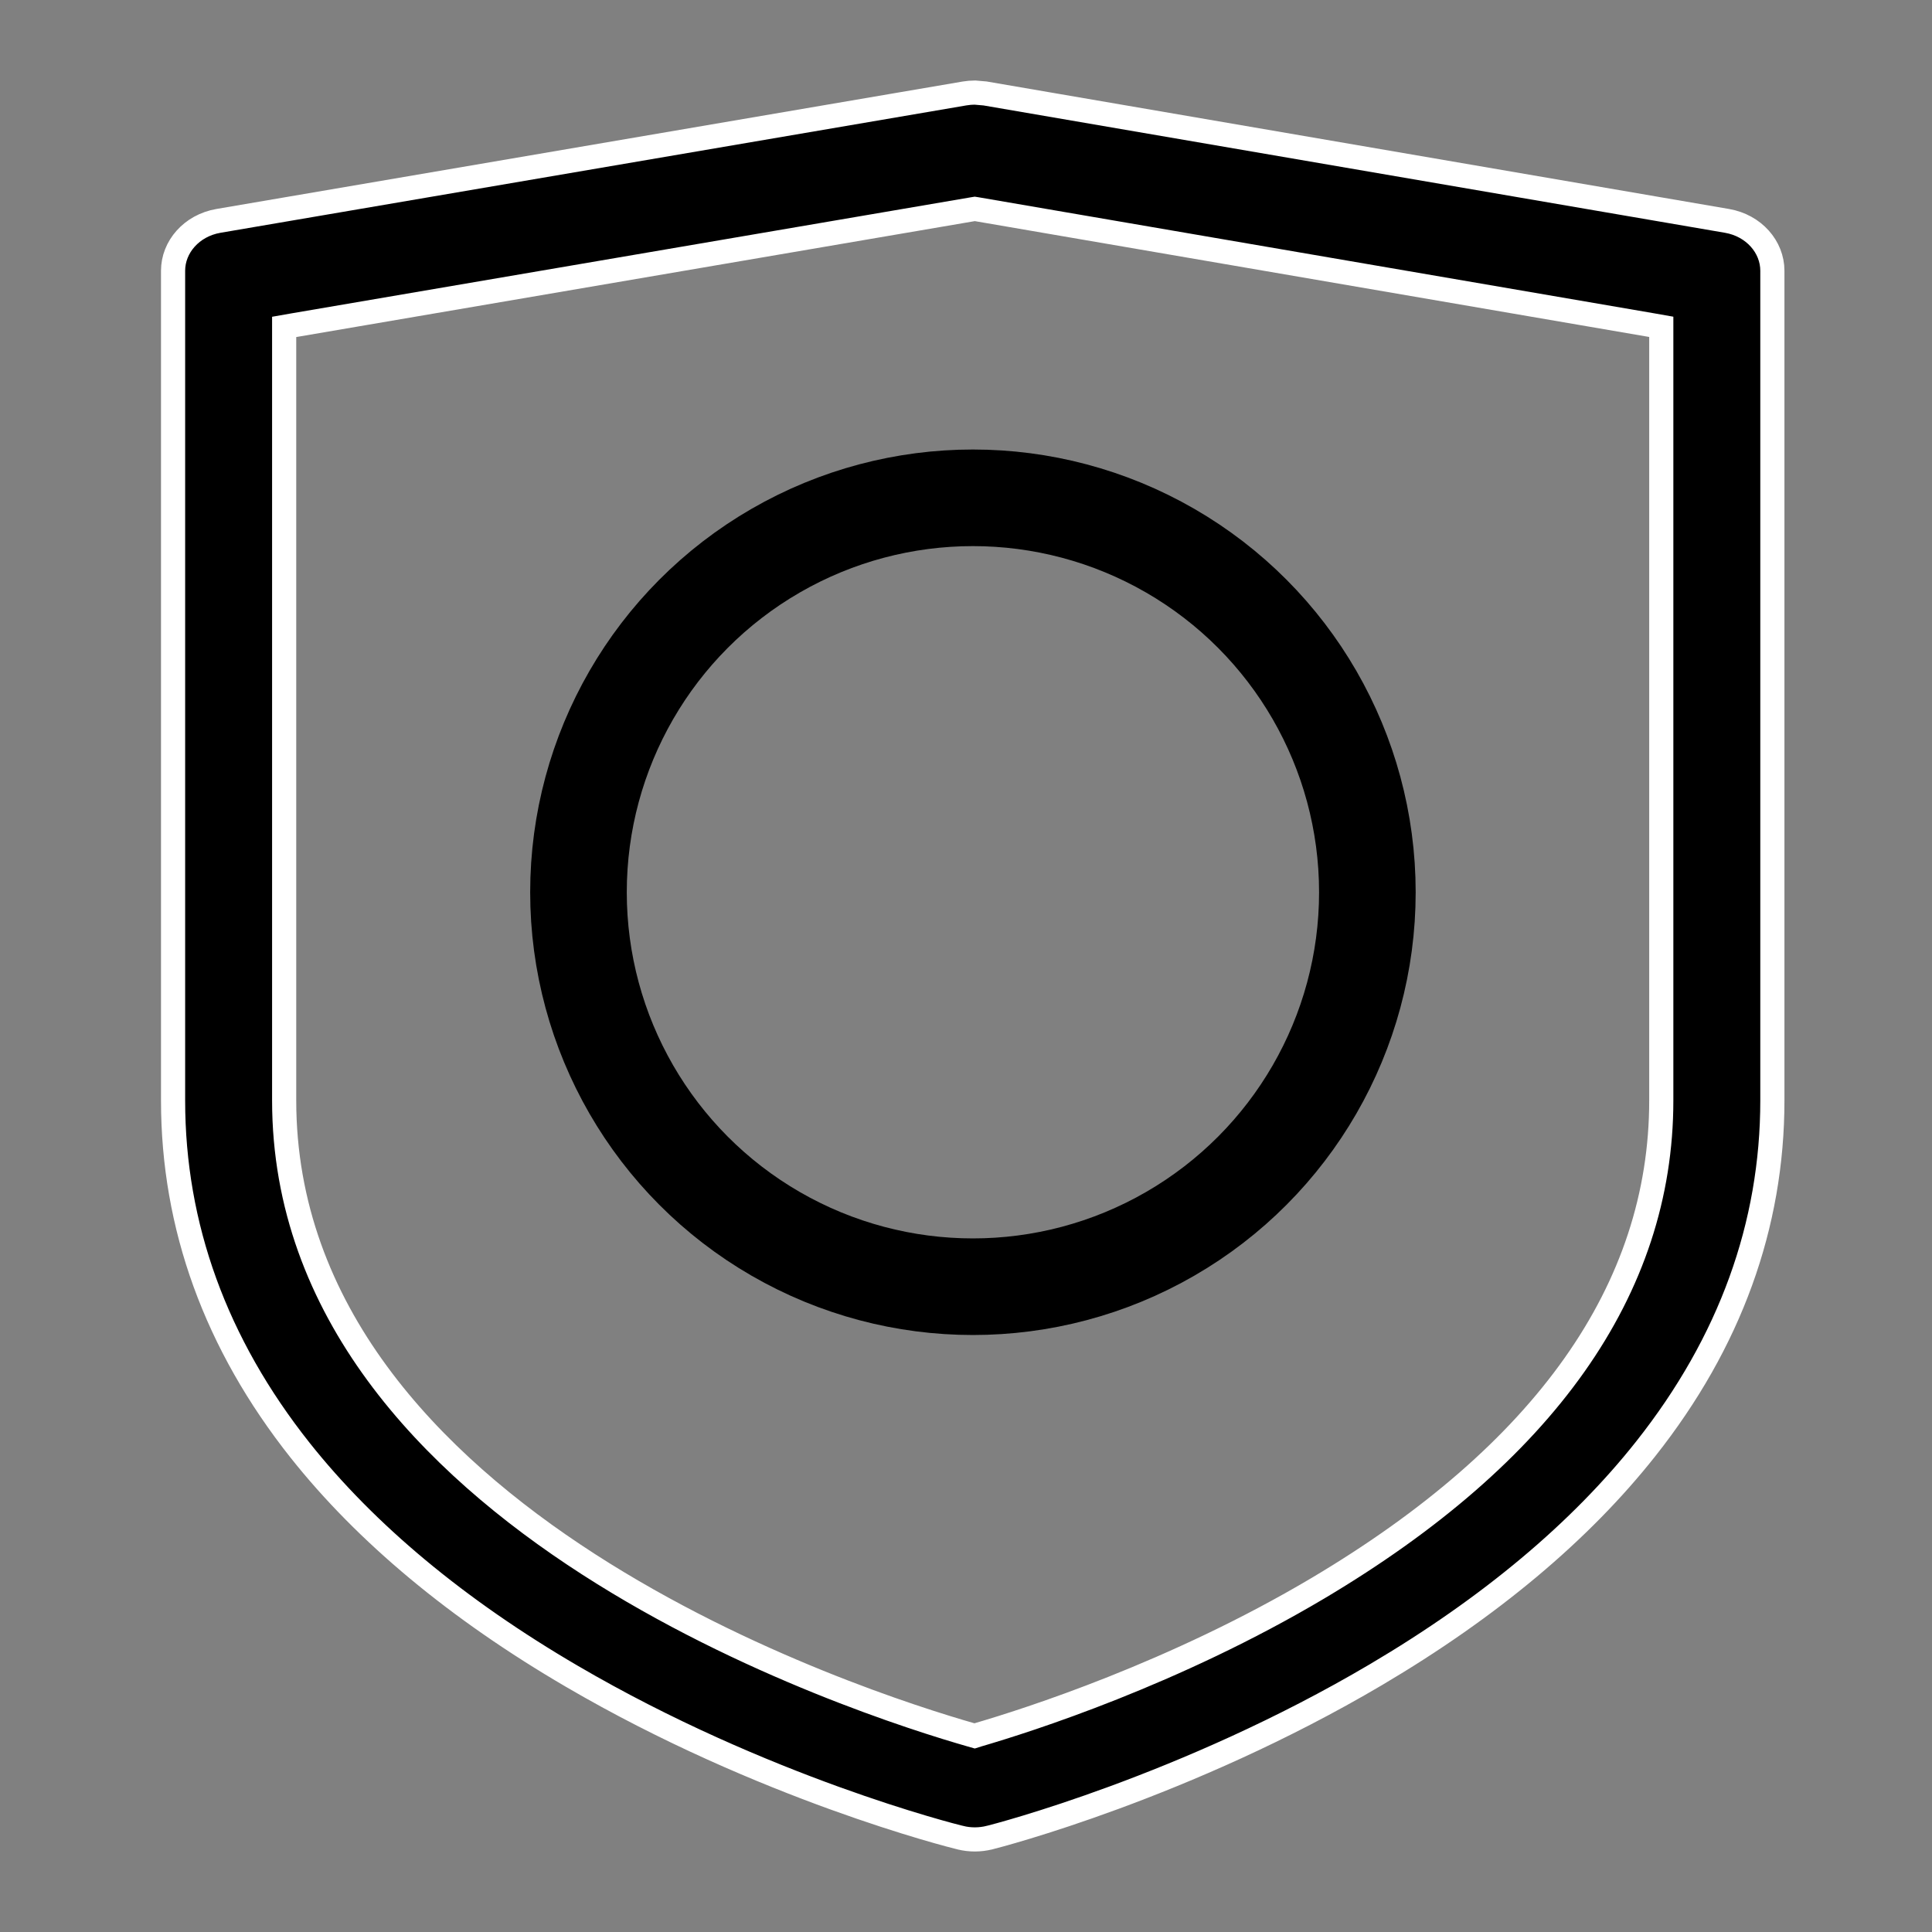
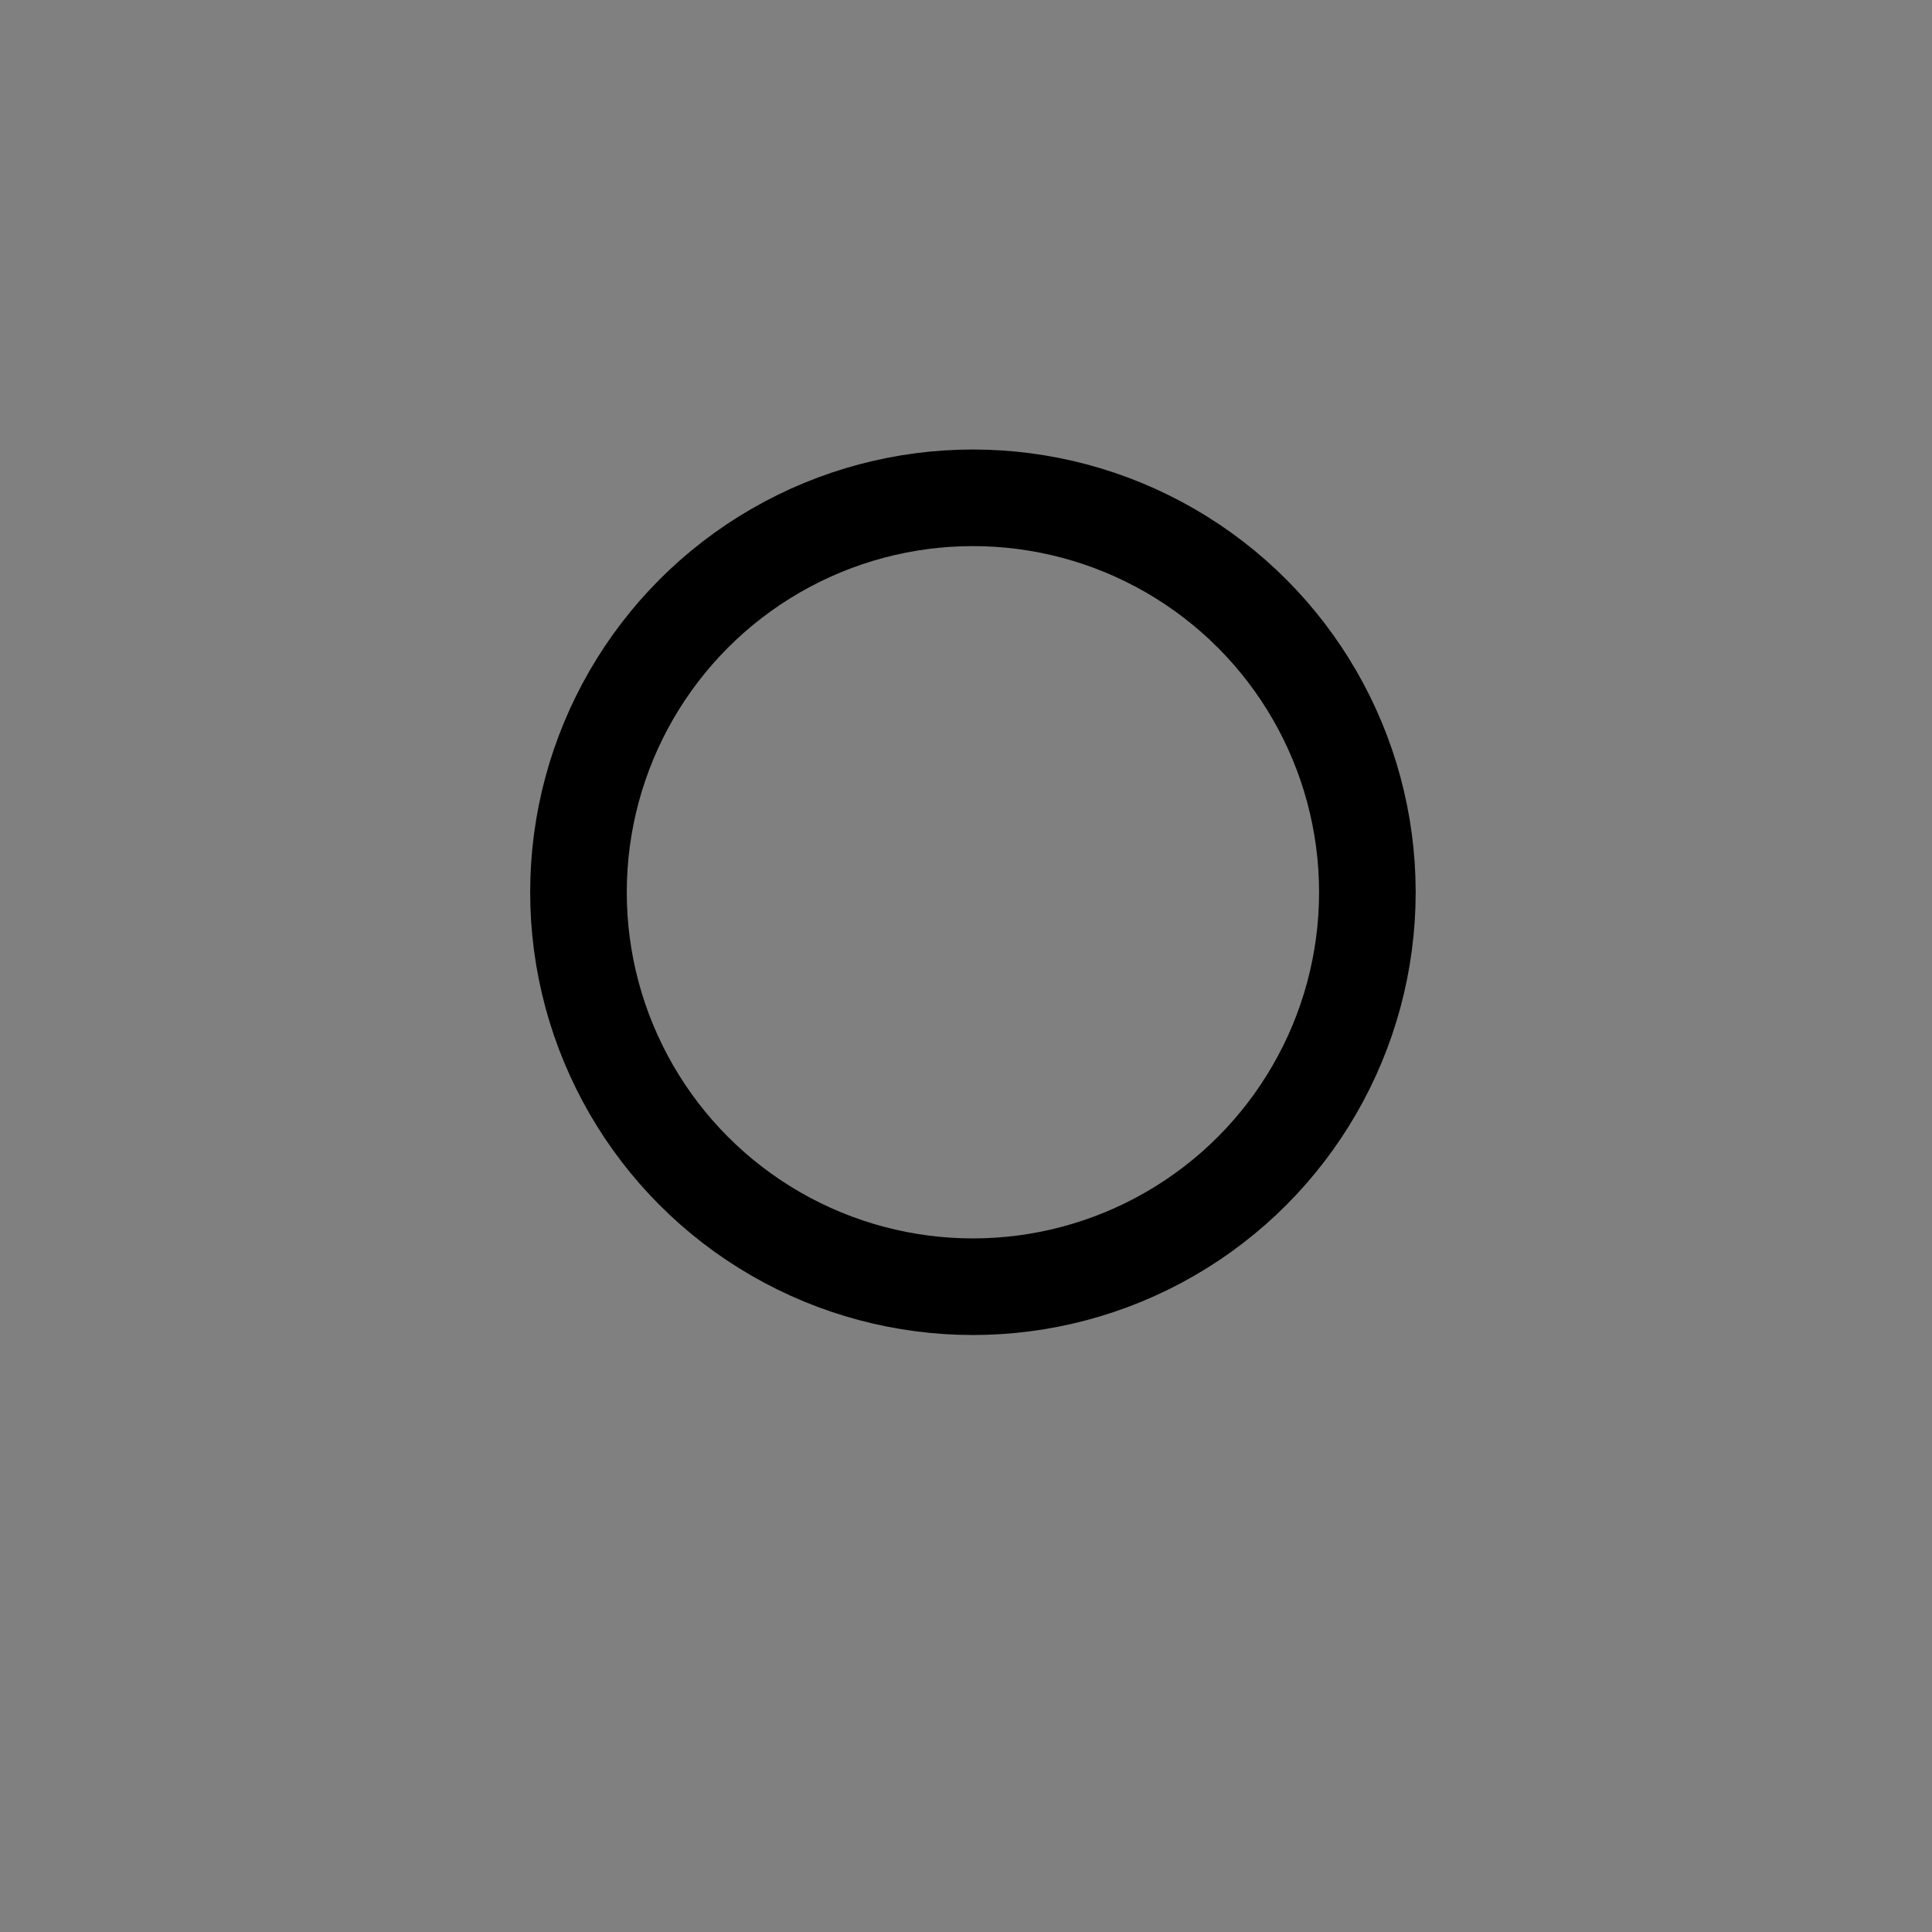
<svg xmlns="http://www.w3.org/2000/svg" width="24" height="24" viewBox="0 0 24 24" fill="none">
  <rect x="0" y="0" width="24" height="24" fill="#808080" stroke="none" />
  <g id="Group 2085667473">
-     <path id="Vector" d="M12.237 1.161L21.454 2.744C21.788 2.802 22.017 3.068 22.017 3.363V13.67C22.017 15.22 21.491 16.674 20.446 17.995C19.634 19.023 18.507 19.968 17.093 20.803C14.728 22.2 12.391 22.803 12.295 22.827H12.294C12.175 22.857 12.049 22.858 11.93 22.828H11.929C11.829 22.804 9.479 22.213 7.103 20.823C5.68 19.992 4.547 19.047 3.729 18.017C2.679 16.693 2.15 15.232 2.15 13.671V3.363C2.15 3.068 2.379 2.802 2.713 2.744L11.982 1.161C12.025 1.154 12.068 1.15 12.11 1.15L12.237 1.161ZM20.637 4.06L20.512 4.038L12.135 2.599L12.109 2.595L12.084 2.599L3.655 4.039L3.53 4.061V13.67C3.53 16.292 5.355 18.171 7.308 19.43C9.264 20.691 11.387 21.358 12.065 21.552L12.107 21.564L12.148 21.551C12.768 21.37 14.587 20.79 16.376 19.727C19.179 18.061 20.637 16.026 20.637 13.67V4.06Z" fill="black" stroke="white" stroke-width="0.3" />
    <circle id="Ellipse 4255142" cx="12.086" cy="11.084" r="4.9" stroke="black" stroke-width="1.2" />
  </g>
</svg>